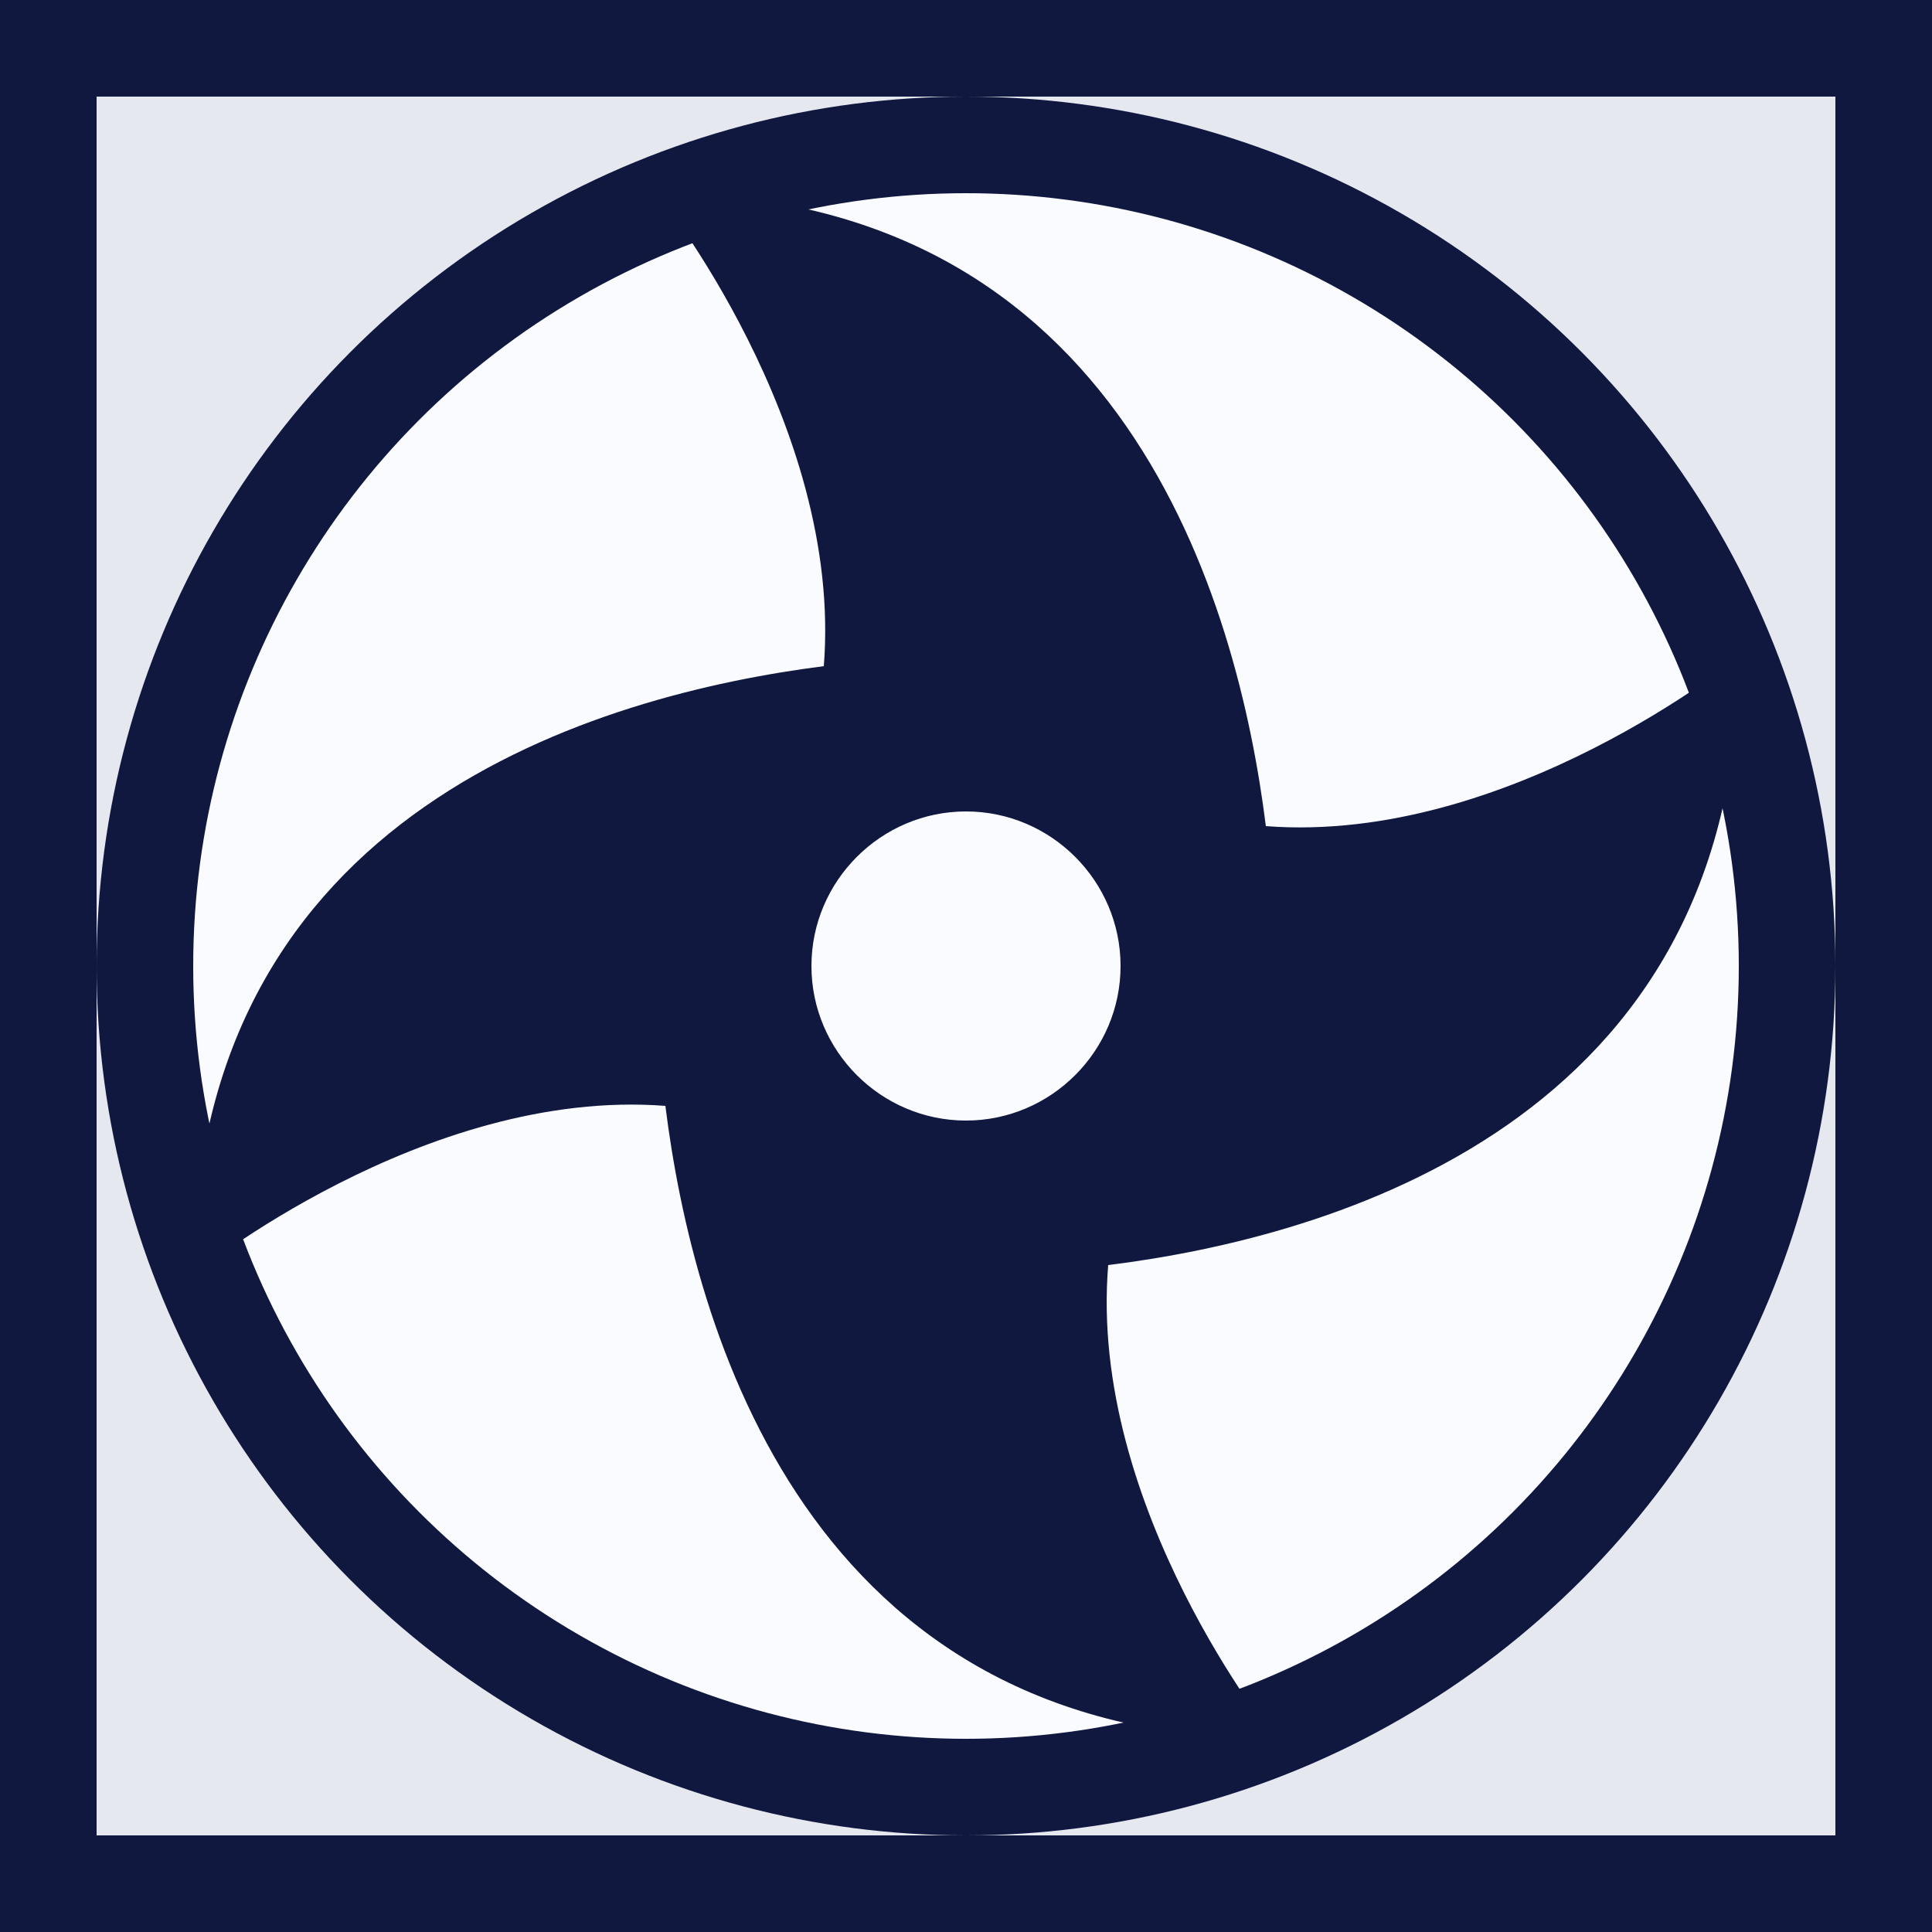
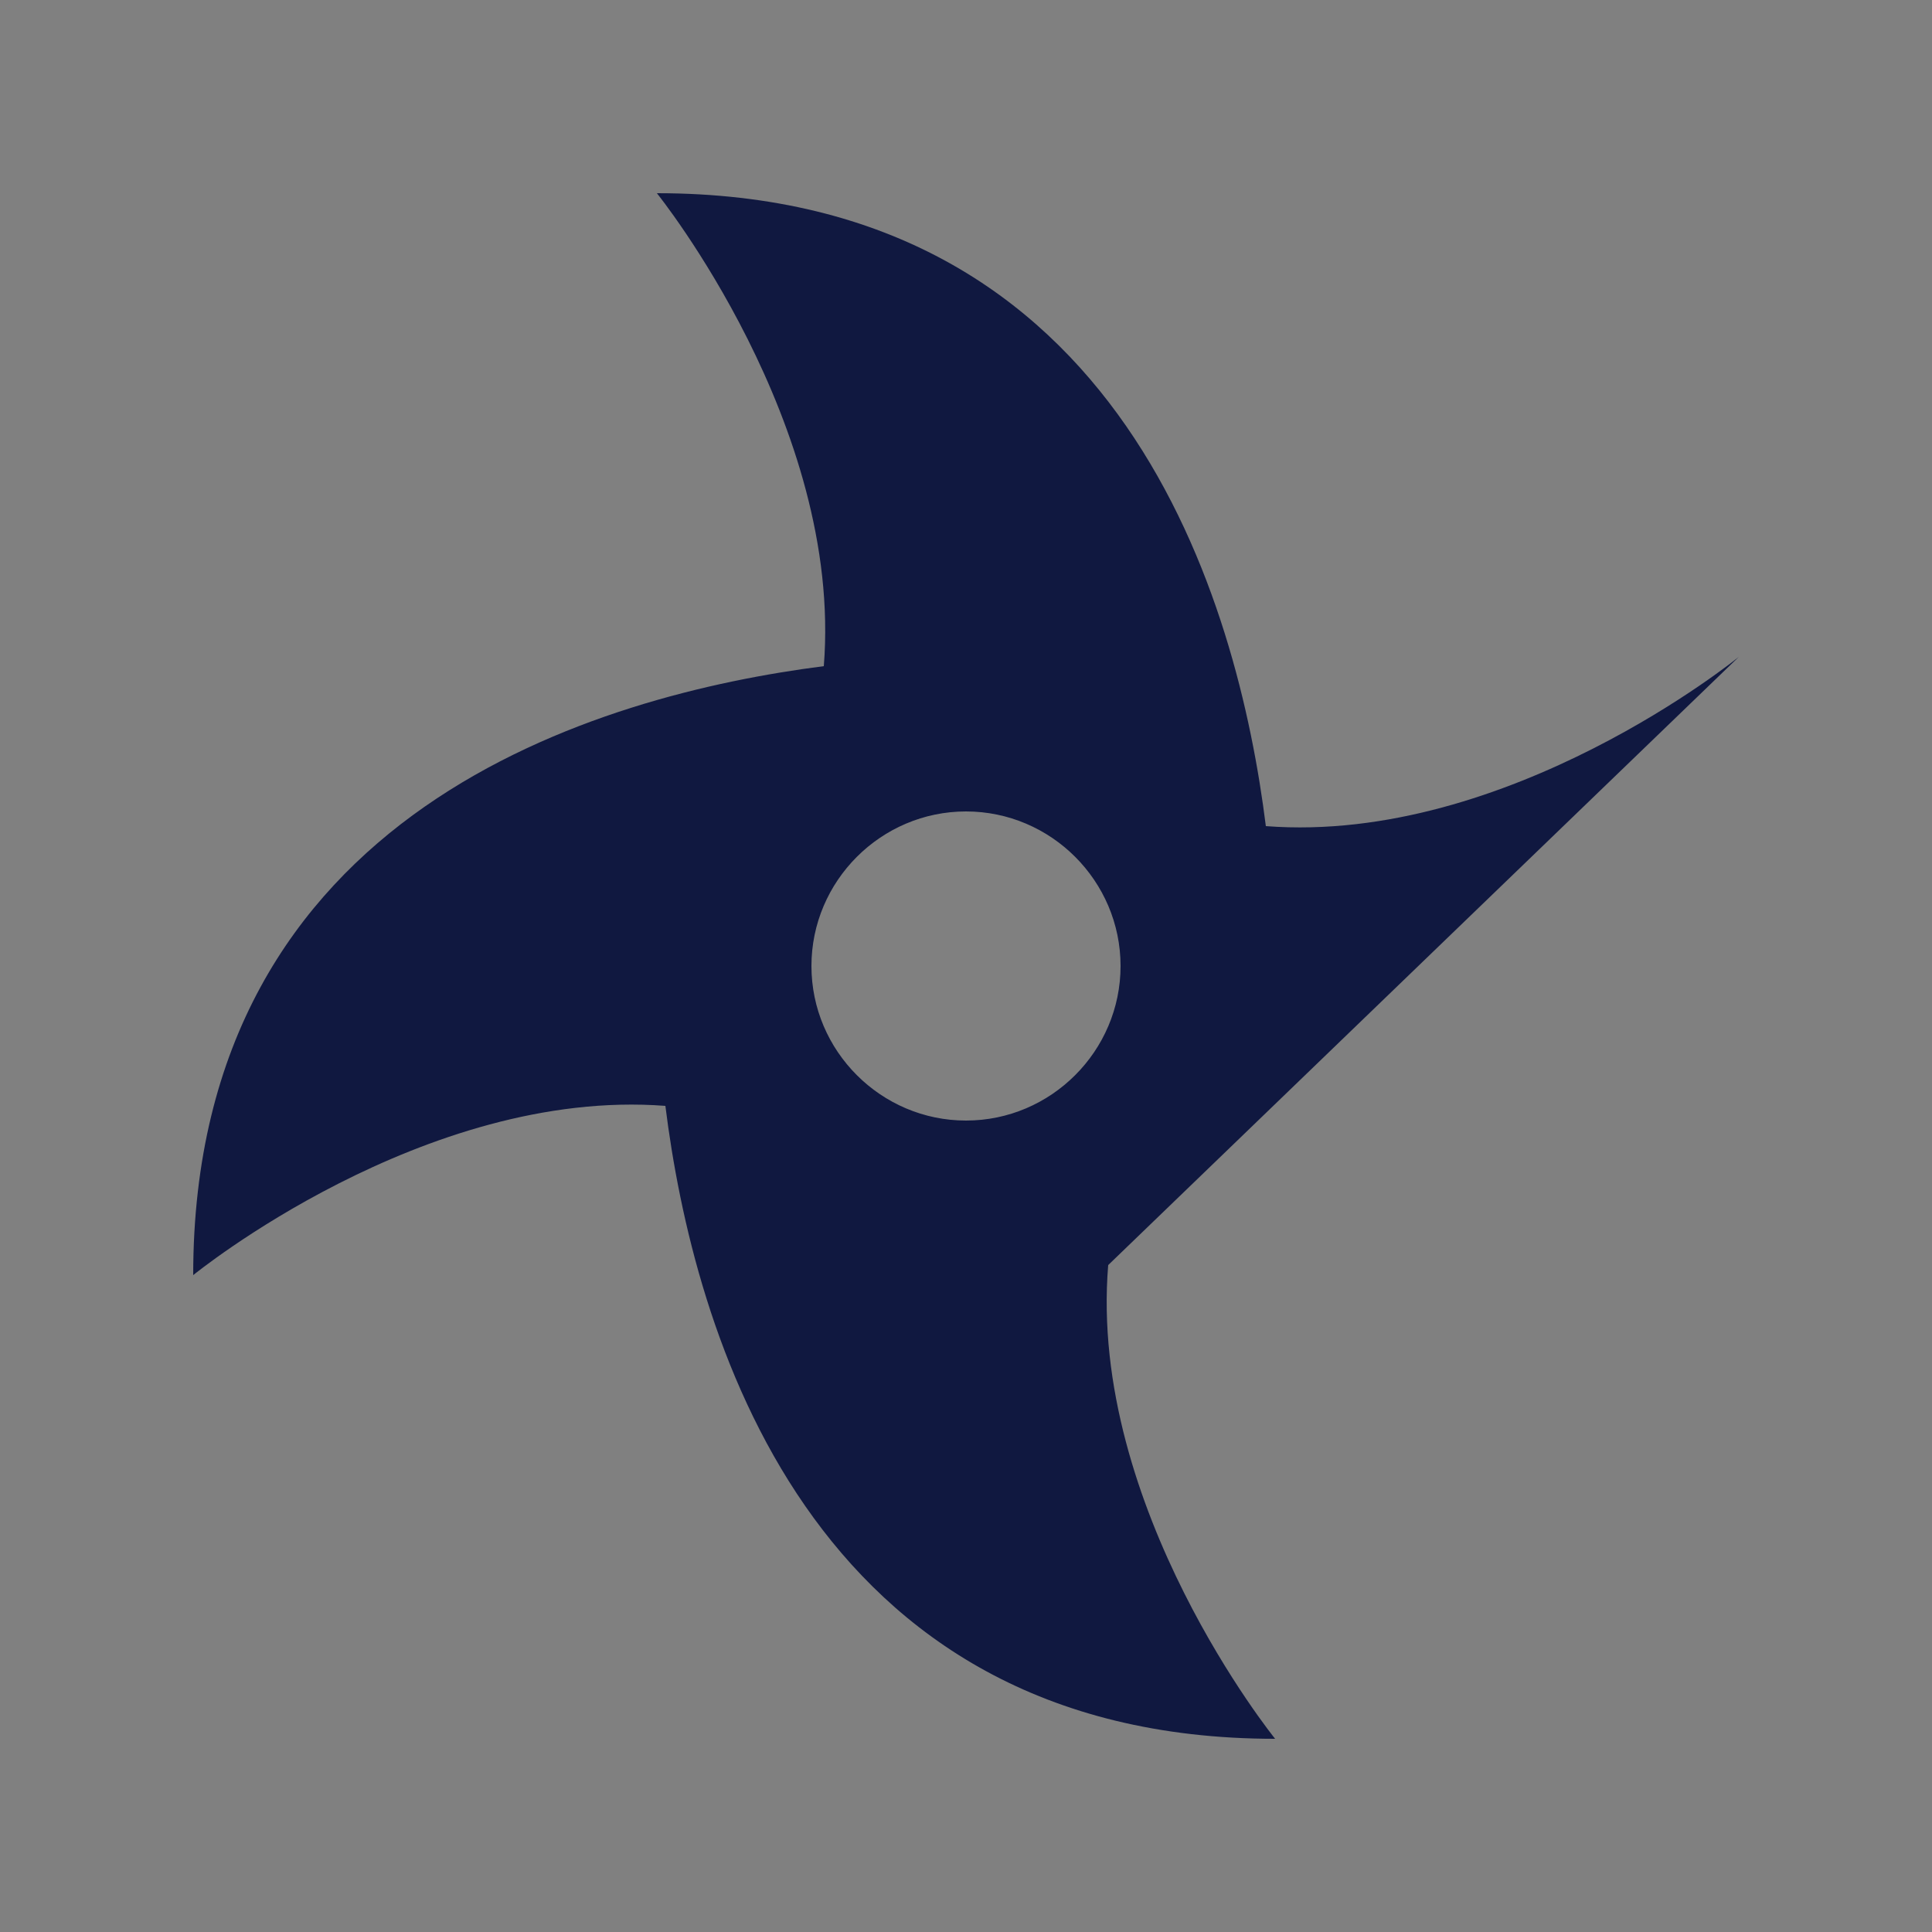
<svg xmlns="http://www.w3.org/2000/svg" width="20" height="20" viewBox="0 0 20 20" fill="none">
  <rect x="0" y="0" width="20" height="20" fill="#808080" stroke="none" />
  <g clip-path="url(#clip0_219_20)">
-     <rect x="0.5" y="0.5" width="19" height="19" fill="#E6E8F0" stroke="#101840" />
-     <circle cx="10" cy="10" r="8.5" fill="#FAFBFF" stroke="#101840" />
-     <path fill-rule="evenodd" clip-rule="evenodd" d="M18 6.8C18 6.8 15.616 8.744 13.104 8.552C12.816 6.248 11.64 2 6.8 2C6.8 2 8.728 4.392 8.528 6.896C6.216 7.192 2 8.376 2 13.2C2 13.2 4.384 11.256 6.888 11.448C7.176 13.752 8.352 18 13.2 18C13.2 18 11.264 15.608 11.472 13.096C13.784 12.808 18 11.616 18 6.8ZM10 11.6C9.12 11.6 8.4 10.88 8.4 10C8.4 9.12 9.12 8.4 10 8.4C10.88 8.4 11.6 9.12 11.6 10C11.6 10.88 10.88 11.6 10 11.6Z" fill="#101840" />
+     <path fill-rule="evenodd" clip-rule="evenodd" d="M18 6.8C18 6.8 15.616 8.744 13.104 8.552C12.816 6.248 11.64 2 6.8 2C6.8 2 8.728 4.392 8.528 6.896C6.216 7.192 2 8.376 2 13.2C2 13.2 4.384 11.256 6.888 11.448C7.176 13.752 8.352 18 13.2 18C13.2 18 11.264 15.608 11.472 13.096ZM10 11.6C9.12 11.6 8.4 10.88 8.4 10C8.4 9.12 9.12 8.4 10 8.4C10.88 8.4 11.6 9.12 11.6 10C11.6 10.88 10.88 11.6 10 11.6Z" fill="#101840" />
  </g>
  <defs>
    <clipPath id="clip0_219_20">
      <rect width="20" height="20" fill="white" />
    </clipPath>
  </defs>
</svg>